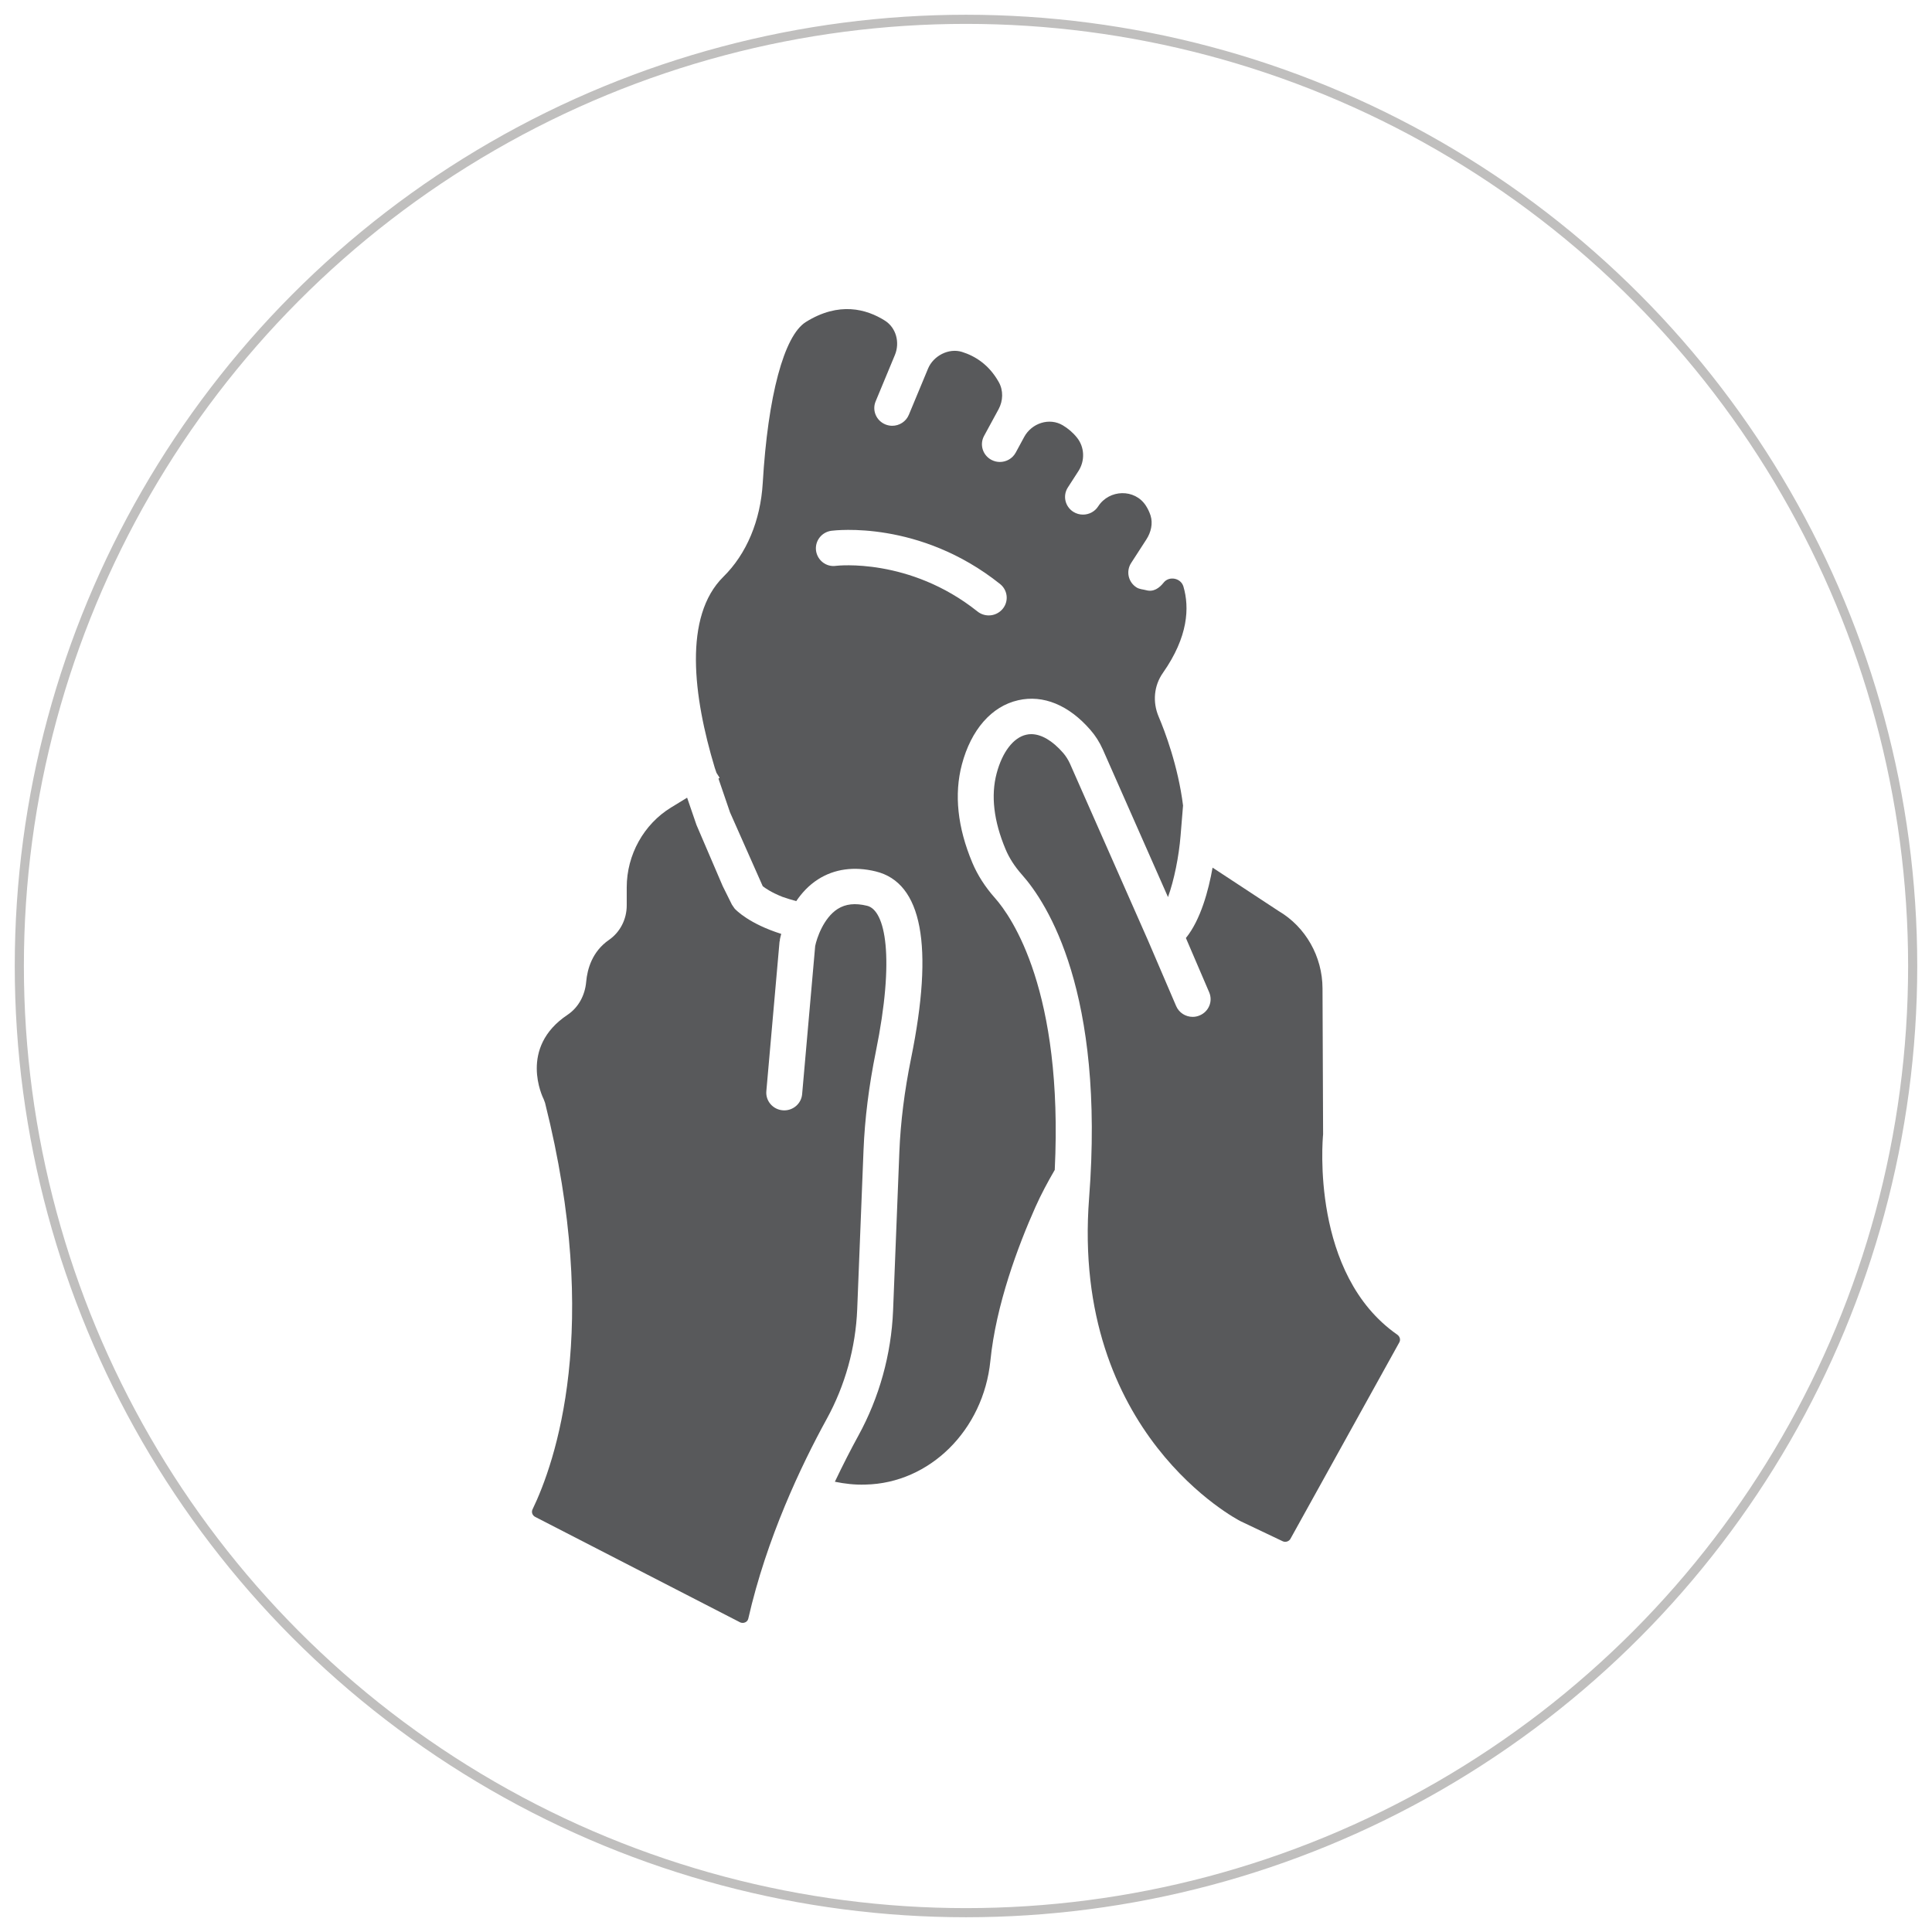
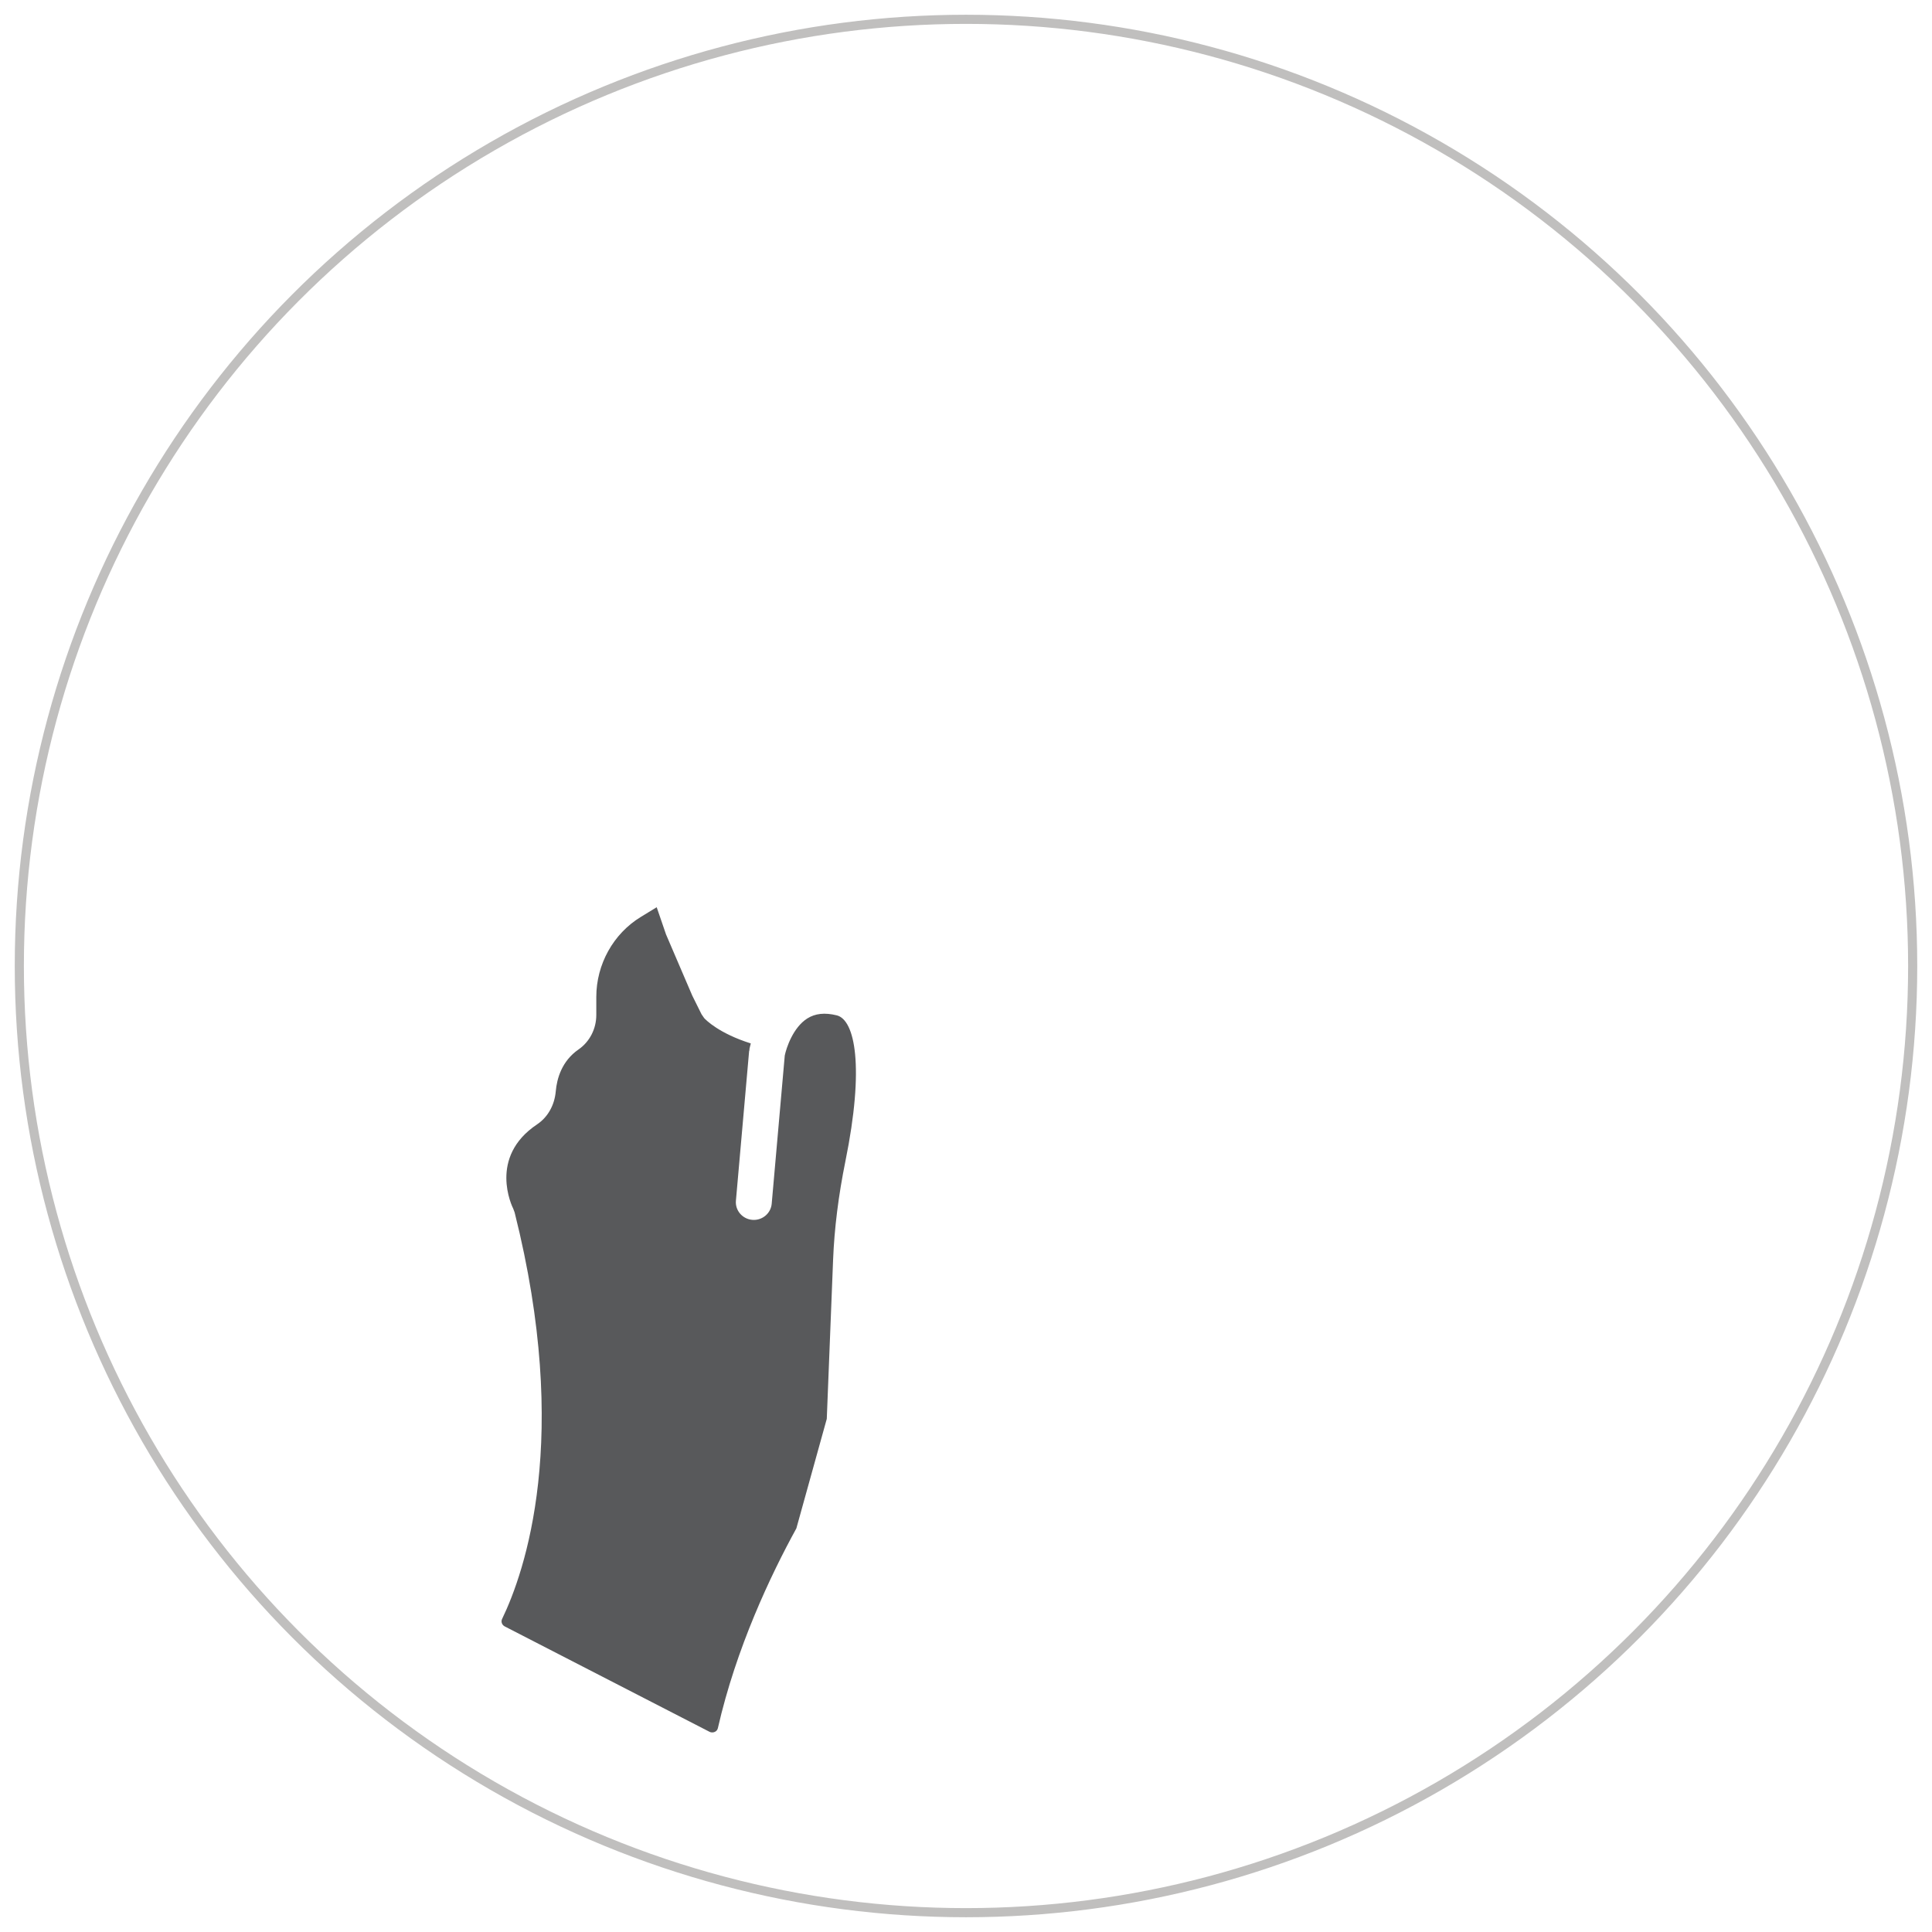
<svg xmlns="http://www.w3.org/2000/svg" xml:space="preserve" width="42.333mm" height="42.333mm" version="1.1" style="shape-rendering:geometricPrecision; text-rendering:geometricPrecision; image-rendering:optimizeQuality; fill-rule:evenodd; clip-rule:evenodd" viewBox="0 0 4233.32 4233.32">
  <defs>
    <style type="text/css">
   
    .str0 {stroke:#C0BFBE;stroke-width:20;stroke-miterlimit:22.926}
    .fil0 {fill:none}
    .fil1 {fill:#58595B;fill-rule:nonzero}
   
  </style>
  </defs>
  <g id="Ebene_x0020_1">
    <circle class="fil0 str0" cx="2116.66" cy="2116.66" r="2074.33" />
    <g id="_2300925659488">
-       <path class="fil1" d="M1832.11 1239.81c-21.74,3.33 -41.16,-12.18 -44.05,-33.31 -2.77,-21.18 12.24,-40.62 33.68,-43.49 7.77,-0.93 193.38,-23.85 369.5,116.59 16.92,13.47 19.54,37.83 5.87,54.45 -7.82,9.5 -19.17,14.44 -30.58,14.44 -8.7,0 -17.43,-2.83 -24.73,-8.65 -148.88,-118.68 -308.08,-100.24 -309.69,-100.03zm337.96 1742.02c12.34,-123.07 60.46,-251.07 98.59,-336.77 12.61,-28.27 27.21,-55.36 42.47,-81.63 19.03,-392.14 -94.29,-554.32 -130.99,-595.71 -21.64,-24.36 -38.3,-50.42 -49.61,-77.4 -32.48,-77.42 -40.2,-149.8 -22.87,-215.3 20.21,-76.19 65.08,-127.49 123.22,-140.65 54.96,-12.65 111.14,10.59 158.34,64.97 11.1,12.65 20.15,27.05 27.19,42.79l142.86 323.54c13.47,-37.22 23.86,-88.98 27.56,-134.63l5.39 -65.75 0.06 0.06c-10.8,-86.78 -40.21,-163.84 -53.52,-195.09 -13.67,-32.24 -10.23,-68.02 9.31,-95.78 55.87,-79.63 58.39,-143.52 44.98,-189.32 -5.55,-18.71 -31.36,-23.81 -43.4,-8.48 -9.5,12.02 -22.2,20.96 -38.03,16.59 -6.99,-1.91 -14.6,-1.95 -21.19,-6.06 -18.24,-11.47 -23.65,-35.42 -11.97,-53.52l33.37 -51.62c10.07,-15.52 14.84,-35 9.15,-52.69 -2.52,-7.71 -5.98,-14.8 -10.13,-21.27 -24.26,-37.69 -80.35,-36.14 -104.61,1.48l0 0c-7.51,11.67 -20.26,18 -33.27,18 -7.2,0 -14.5,-1.95 -21.03,-6.02 -18.34,-11.57 -23.79,-35.47 -12.08,-53.51l23.24 -36.03c14.5,-22.47 13.53,-52.13 -3.23,-73.05 -9.15,-11.52 -19.91,-20.26 -30.95,-26.95 -29.57,-17.78 -68.27,-4.92 -84.77,25.4l-18.56 34.29c-7.1,13.06 -20.62,20.52 -34.76,20.52 -6.22,0 -12.59,-1.5 -18.44,-4.58 -19.18,-10.18 -26.42,-33.62 -16.15,-52.49l31.83 -58.55c9.96,-18.46 10.69,-41.18 0.34,-59.48 -21.58,-38.46 -52.16,-57.21 -80.59,-66.06 -28.94,-9 -62.72,8.53 -74.33,36.61l-42.06 101.16c-6.22,15.01 -20.93,24.12 -36.4,24.12 -4.93,0 -10.03,-0.98 -14.91,-2.93 -20.05,-8.14 -29.71,-30.75 -21.48,-50.54l42.2 -101.62c11.27,-27.15 2.93,-59.69 -21.94,-75.37 -40.21,-25.34 -100.5,-42.32 -173.19,3.07 -47.87,29.93 -83.18,161.84 -94.44,352.97 -4.88,82.3 -35.47,155.25 -86.21,205.21 -87.85,86.68 -66.36,261.41 -18.87,418.72l3.8 11.04 6.9 10.9 -2.63 1.6 25.3 73.97 71.71 161.78c5.24,4.21 18.71,13.63 42.87,23.29 9.76,3.44 20.11,6.58 30.54,9.45 11.92,-17.47 27.19,-34.55 47.7,-47.65 35.73,-22.93 79.43,-28.94 126.51,-17.42 101.74,24.77 127.75,162.79 77.32,410.17 -14.34,70.59 -22.92,139.16 -25.54,203.83l-13.79 348.43c-3.91,95.46 -30.12,190.21 -76.02,273.84 -15.99,29.16 -33.62,63.49 -51.51,101.03 21.37,4.36 43.44,7.04 66.93,6.21 140.8,-2.83 258.52,-119.42 273.79,-271.12z" />
-       <path class="fil1" d="M1811.61 3108.92c40.25,-73.37 63.29,-156.33 66.67,-240.03l13.83 -348.48c2.72,-68.74 11.83,-141.38 26.98,-216.01 42.22,-207.34 20.89,-310 -19.06,-319.66 -26.27,-6.42 -47.14,-4.11 -64.56,6.9 -31.06,19.74 -45.86,64.46 -49.26,81.12l-28.63 324.94c-1.85,20.09 -18.97,35.31 -39.17,35.31 -1.14,0 -2.26,-0.05 -3.4,-0.15 -21.64,-1.85 -37.72,-20.62 -35.83,-41.95l28.9 -327.46c0.14,-1.29 0.81,-2.22 1.02,-3.44l-0.51 -0.1c0.26,-1.81 1.44,-7 3.19,-13.63 -69.82,-22 -98.7,-51.67 -102.19,-55.52l-5.86 -8.58 -20.16 -40.61 -57.53 -134.12 -20.45 -59.59 -35.07 21.44c-59.93,36.6 -97.26,103.73 -97.26,175.09l0 39.54c0,30.48 -14.55,58.69 -38.91,75.57 -36.81,25.44 -47.45,63.94 -49.92,91.76 -2.67,30.48 -17.58,56.74 -40.76,72.28 -107.91,71.97 -54.65,180.53 -52.33,185.1l2.97 7.97c124.52,495.16 22.21,788.01 -27.55,890.94 -2.83,5.91 -0.21,13.11 6.07,16.29l448.27 230.66c5.08,2.64 9.61,1.3 11.87,0.26 2.47,-1.14 5.6,-3.44 6.63,-8.01 40.11,-175.98 115.66,-335.28 172.01,-437.83z" />
-       <path class="fil1" d="M3061.41 2924.26c-189.33,-132.02 -163.53,-426.28 -162.29,-438.71l-1.28 -320.01c-0.26,-69.6 -36.97,-134.47 -96.03,-169.23l-144.86 -95.21c-8.8,49.76 -26.17,114.54 -58.45,154.23l50.99 118.91c8.54,19.73 -0.82,42.4 -20.87,50.72 -5.04,2.17 -10.19,3.15 -15.31,3.15 -15.33,0 -29.88,-8.9 -36.2,-23.71l-61.84 -144.14 -170.88 -387.14c-3.9,-8.54 -8.9,-16.41 -14.86,-23.34 -23.33,-26.83 -47.81,-41.13 -70.02,-41.13 -3.7,0 -7.4,0.41 -11,1.29 -28.11,6.32 -52.37,38.04 -64.71,84.66 -12.92,48.74 -6.33,104.61 19.48,166.05 8.01,19.28 20.15,38.15 36.08,56.03 55.78,62.88 181.78,257.86 147.03,708.69 -39.69,517 328.13,706.03 331.83,707.82l92.23 43.87c6.16,2.97 13.83,0.65 17.21,-5.35l0 -0.06 238.59 -430.49c3.07,-5.65 1.08,-12.79 -4.84,-16.9z" />
+       <path class="fil1" d="M1811.61 3108.92l13.83 -348.48c2.72,-68.74 11.83,-141.38 26.98,-216.01 42.22,-207.34 20.89,-310 -19.06,-319.66 -26.27,-6.42 -47.14,-4.11 -64.56,6.9 -31.06,19.74 -45.86,64.46 -49.26,81.12l-28.63 324.94c-1.85,20.09 -18.97,35.31 -39.17,35.31 -1.14,0 -2.26,-0.05 -3.4,-0.15 -21.64,-1.85 -37.72,-20.62 -35.83,-41.95l28.9 -327.46c0.14,-1.29 0.81,-2.22 1.02,-3.44l-0.51 -0.1c0.26,-1.81 1.44,-7 3.19,-13.63 -69.82,-22 -98.7,-51.67 -102.19,-55.52l-5.86 -8.58 -20.16 -40.61 -57.53 -134.12 -20.45 -59.59 -35.07 21.44c-59.93,36.6 -97.26,103.73 -97.26,175.09l0 39.54c0,30.48 -14.55,58.69 -38.91,75.57 -36.81,25.44 -47.45,63.94 -49.92,91.76 -2.67,30.48 -17.58,56.74 -40.76,72.28 -107.91,71.97 -54.65,180.53 -52.33,185.1l2.97 7.97c124.52,495.16 22.21,788.01 -27.55,890.94 -2.83,5.91 -0.21,13.11 6.07,16.29l448.27 230.66c5.08,2.64 9.61,1.3 11.87,0.26 2.47,-1.14 5.6,-3.44 6.63,-8.01 40.11,-175.98 115.66,-335.28 172.01,-437.83z" />
    </g>
  </g>
</svg>